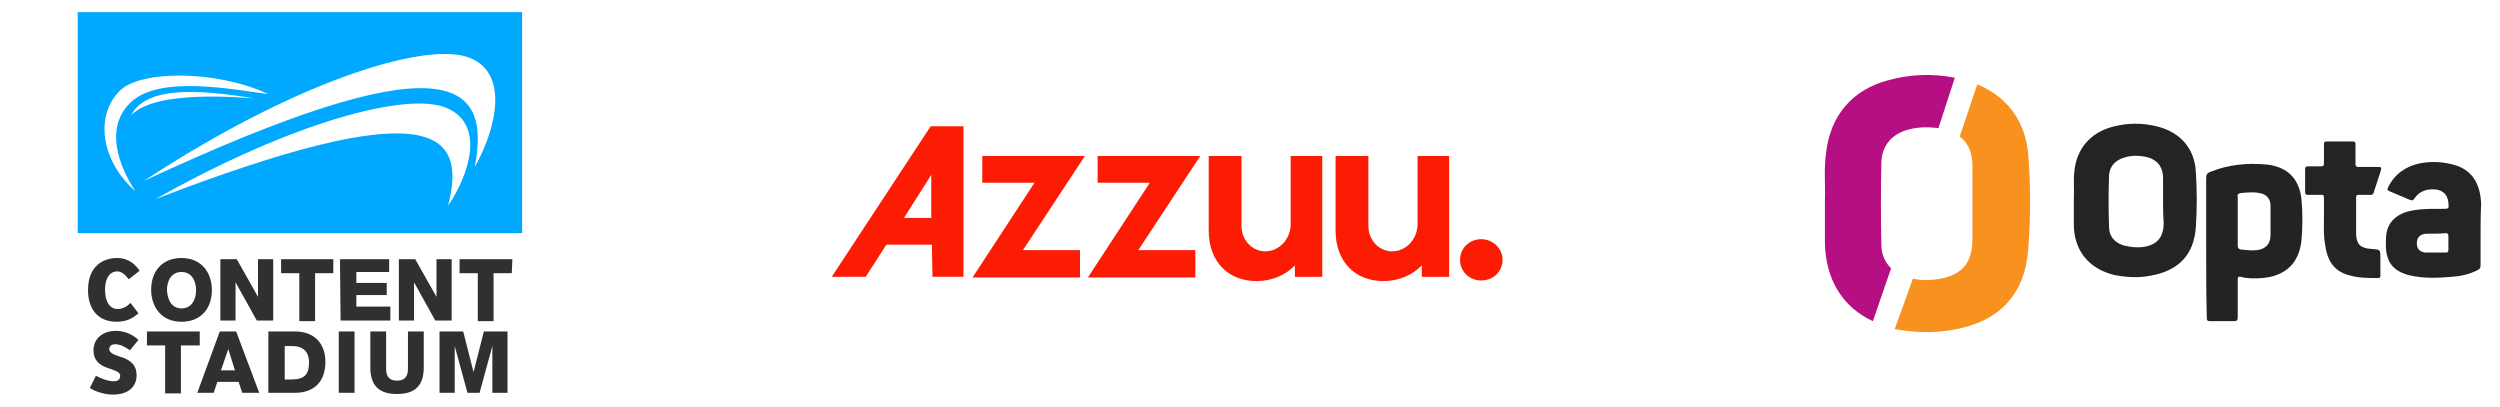
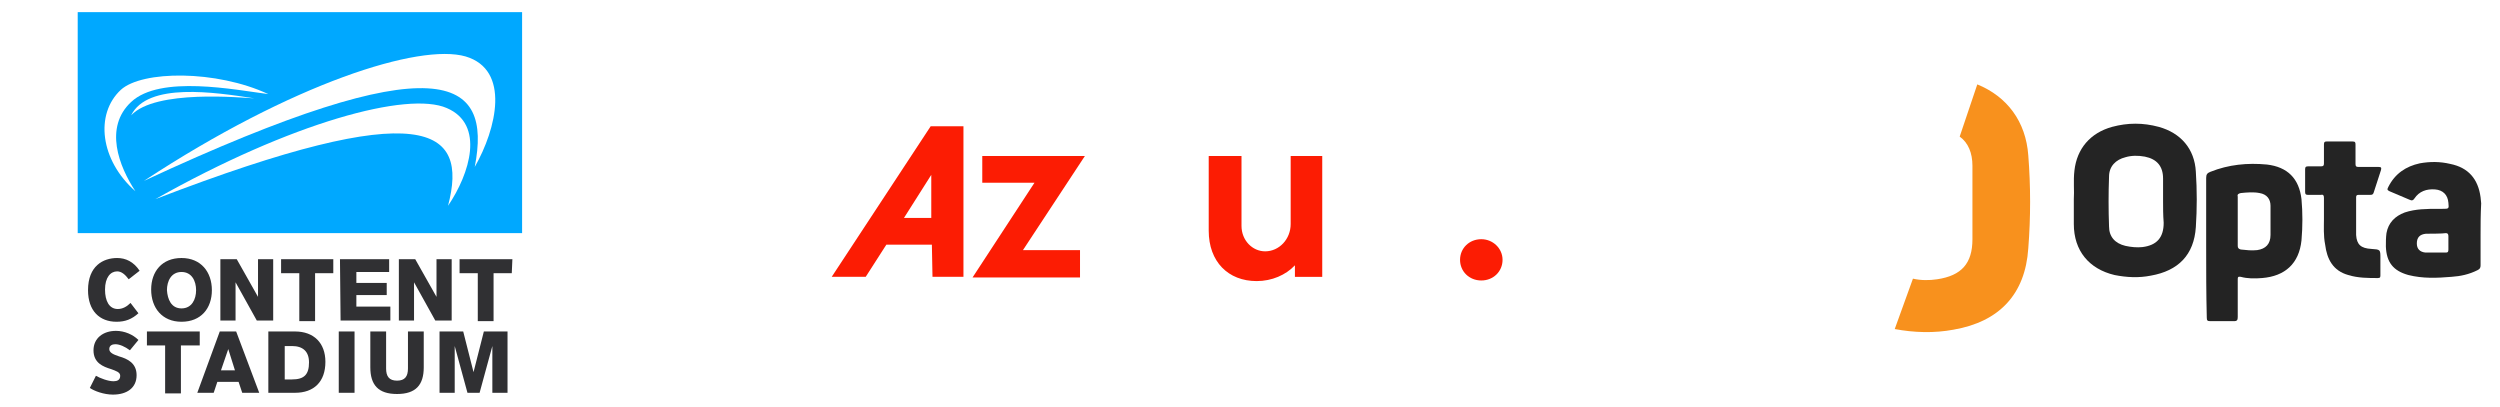
<svg xmlns="http://www.w3.org/2000/svg" version="1.1" id="Capa_1" x="0px" y="0px" viewBox="0 0 411.8 67.1" style="enable-background:new 0 0 411.8 67.1;" xml:space="preserve">
  <style type="text/css">
	.st0{fill:#FFFFFF;}
	.st1{fill:#303033;}
	.st2{fill:#00A8FF;}
	.st3{fill:#FC1C03;}
	.st4{fill:#242424;}
	.st5{fill:#232323;}
	.st6{fill:#F8911D;}
	.st7{fill:#B60F83;}
</style>
  <g>
    <rect class="st0" width="411.8" height="67.1" />
    <g>
      <g>
        <g>
          <g>
            <g>
              <path class="st1" d="M29.9,42.5c3.2,0,5,2.3,5,5.3s-1.8,5.2-5,5.2s-5-2.3-5-5.3S26.7,42.5,29.9,42.5z M29.9,50.8        c1.7,0,2.4-1.5,2.4-3s-0.7-3-2.4-3s-2.4,1.5-2.4,3C27.6,49.3,28.2,50.8,29.9,50.8z" />
              <path class="st1" d="M36.3,42.7H39l3.5,6.2l0,0v-6.2H45v10.1h-2.7l-3.5-6.3l0,0v6.3h-2.5V42.7z" />
              <path class="st1" d="M54.9,45h-3v7.9h-2.6V45h-3v-2.3h8.6V45z" />
              <path class="st1" d="M56,42.7h8.1v2.1h-5.4v1.8h5v2h-5v1.9h5.6v2.3h-8.2L56,42.7L56,42.7z" />
              <path class="st1" d="M65.7,42.7h2.7l3.5,6.2l0,0v-6.2h2.5v10.1h-2.7l-3.5-6.3l0,0v6.3h-2.5V42.7z" />
              <path class="st1" d="M84.3,45h-3v7.9h-2.6V45h-3v-2.3h8.7L84.3,45L84.3,45z" />
              <path class="st1" d="M32.8,56.9h-3v7.9h-2.6v-7.9h-3v-2.3h8.7v2.3H32.8z" />
              <path class="st1" d="M36.2,54.6h2.7l3.8,10.1h-2.8l-0.6-1.8h-3.5l-0.6,1.8h-2.7L36.2,54.6z M36.4,61h2.3l-1.1-3.5l0,0L36.4,61        z" />
              <path class="st1" d="M44.2,54.6h4.4c3.1,0,5,1.9,5,5c0,3.3-1.9,5.1-5,5.1h-4.4C44.2,64.7,44.2,54.6,44.2,54.6z M46.9,62.5h1.2        c2,0,2.8-0.8,2.8-2.8c0-1.8-1-2.7-2.8-2.7h-1.2V62.5z" />
              <path class="st1" d="M55.8,54.6h2.6v10.1h-2.6V54.6z" />
              <path class="st1" d="M69.8,60.5c0,2.9-1.3,4.4-4.4,4.4S61,63.4,61,60.5v-5.9h2.6v6.1c0,1.3,0.5,2,1.8,2s1.8-0.7,1.8-2v-6.1        h2.6V60.5z" />
              <path class="st1" d="M72.4,54.6h3.9l1.7,6.7l0,0l1.7-6.7h3.9v10.1h-2.5V57l0,0L79,64.7h-2L74.9,57l0,0v7.7h-2.5V54.6z" />
            </g>
          </g>
          <path class="st1" d="M21.5,49.9l1.3,1.7c-1.1,1-2.2,1.4-3.6,1.4c-2.8,0-4.7-1.8-4.7-5.2c0-4,2.5-5.3,4.8-5.3      c1.4,0,2.7,0.6,3.7,2.1L21.2,46c-0.6-0.8-1.2-1.3-1.9-1.3c-1.1,0-2,1-2,3c0,1.9,0.7,3.2,2.1,3.2C20.2,50.9,20.9,50.5,21.5,49.9z      " />
          <path class="st1" d="M15.8,61.9c0.7,0.4,2,0.9,2.9,0.9c0.6,0,1.1-0.2,1.1-0.9c0-0.6-0.7-0.8-1.5-1.1c-1.3-0.4-2.9-1-2.9-3.1      c0-2,1.6-3.2,3.7-3.2c1.4,0,2.8,0.6,3.7,1.5l-1.4,1.7c-0.8-0.6-1.7-1-2.4-1c-0.5,0-1,0.2-1,0.8s0.7,0.9,1.6,1.2      c1.4,0.4,2.9,1.1,2.9,3.1c0,2.1-1.6,3.2-3.9,3.2c-1.5,0-3.1-0.6-3.8-1.1L15.8,61.9z" />
        </g>
        <rect x="12.8" y="2" class="st2" width="73.2" height="36.4" />
        <g>
          <path class="st0" d="M23.7,29.8c24.5-16.1,45.4-22.7,53-20.5c7.4,2.2,5.1,11.9,1.5,18.2C81.1,12.7,72.7,7,23.7,29.8z" />
          <path class="st0" d="M25.6,32.8c22.5-12.7,41.6-17.8,48-15c6.3,2.7,3.8,10.8,0.2,16.1C77.2,21,70,15.7,25.6,32.8z" />
          <path class="st0" d="M44.2,15.5c-8.6-4-20.8-3.9-24.3-0.7c-4.3,4-3.4,11.6,2.4,16.7c-2.7-4.1-5.2-10.5-0.7-14.7      C26.4,12.3,38.7,14.8,44.2,15.5z" />
          <path class="st0" d="M41.9,16.2c-2.1-0.1-16.3-1.5-20.3,2.8C24.3,13.5,35.4,15.2,41.9,16.2z" />
        </g>
      </g>
      <g>
        <g>
          <path class="st3" d="M168.5,41.2h9.4v4.5h-17.7l10.2-15.6h-8.6v-4.4h16.9L168.5,41.2z" />
-           <path class="st3" d="M187.5,41.2h9.4v4.5h-17.7l10.2-15.6h-8.6v-4.4h16.9L187.5,41.2z" />
          <path class="st3" d="M217.8,25.7v19.9h-4.5v-1.9c-1.5,1.6-3.8,2.6-6.3,2.6c-4.7,0-7.9-3.2-7.9-8.3V25.7h5.4v11.5      c0,2.4,1.8,4.2,3.9,4.2c2.3,0,4.2-2,4.2-4.5V25.7H217.8z" />
-           <path class="st3" d="M238.7,25.7v19.9h-4.5v-1.9c-1.5,1.6-3.8,2.6-6.3,2.6c-4.7,0-7.9-3.2-7.9-8.3V25.7h5.4v11.5      c0,2.4,1.8,4.2,3.9,4.2c2.3,0,4.2-2,4.2-4.5V25.7H238.7z" />
          <path class="st3" d="M244,39.4c1.9,0,3.5,1.5,3.5,3.4s-1.5,3.4-3.5,3.4s-3.5-1.5-3.5-3.4S242,39.4,244,39.4z" />
          <g>
            <path class="st3" d="M153.5,40.3H146l-3.4,5.3H137l16.3-24.8h5.4v24.8h-5.1L153.5,40.3L153.5,40.3z M153.4,35.9v-7.1l-4.5,7.1       H153.4z" />
          </g>
        </g>
      </g>
      <g>
        <g>
          <path class="st4" d="M341.6,32.8c0.1-1.3-0.1-3,0.1-4.7c0.4-3.6,2.6-6.2,6.2-7.2c2.6-0.7,5.1-0.7,7.7,0c3.6,1,5.9,3.6,6.1,7.4      c0.2,3,0.2,6.1,0,9.1c-0.3,4.6-2.9,7.2-7.4,8c-2,0.4-4,0.3-6-0.1c-4.2-1-6.7-4-6.7-8.4C341.6,35.7,341.6,34.4,341.6,32.8z       M356.3,33.1c0-1.2,0-2.5,0-3.7c0-2-1-3.2-3-3.6c-1.1-0.2-2.2-0.2-3.2,0.1c-1.6,0.4-2.7,1.5-2.7,3.2c-0.1,2.7-0.1,5.4,0,8.2      c0,1.7,1,2.8,2.7,3.2c0.9,0.2,1.9,0.3,2.8,0.2c2.4-0.3,3.5-1.6,3.5-4C356.3,35.4,356.3,34.2,356.3,33.1z" />
          <path class="st5" d="M363.4,40.6c0-3.8,0-7.6,0-11.3c0-0.6,0.2-0.8,0.7-1c3-1.2,6.1-1.5,9.3-1.2c3.4,0.4,5.3,2.3,5.7,5.7      c0.2,2.2,0.2,4.5,0,6.8c-0.4,3.8-2.7,5.9-6.5,6.2c-1.2,0.1-2.4,0.1-3.5-0.2c-0.5-0.1-0.5,0.1-0.5,0.5c0,2,0,4.1,0,6.1      c0,0.5-0.1,0.7-0.6,0.7c-1.3,0-2.6,0-3.9,0c-0.5,0-0.6-0.1-0.6-0.6C363.4,48.3,363.4,44.4,363.4,40.6z M368.6,36.4      c0,1.4,0,2.7,0,4.1c0,0.3,0.1,0.5,0.5,0.6c0.9,0.1,1.8,0.2,2.7,0.1c1.4-0.2,2.2-1,2.2-2.5c0-1.6,0-3.2,0-4.8      c0-1.1-0.6-1.9-1.8-2.1c-1-0.2-2.1-0.1-3.1,0c-0.4,0.1-0.6,0.2-0.5,0.6C368.6,33.7,368.6,35,368.6,36.4z" />
          <path class="st4" d="M408.6,38.6c0,1.7,0,3.4,0,5.1c0,0.4-0.1,0.6-0.5,0.8c-1.4,0.7-2.8,1-4.3,1.1c-2.4,0.2-4.7,0.3-7.1-0.3      c-2.5-0.7-3.6-2.1-3.7-4.7c0-0.7,0-1.5,0.1-2.2c0.3-1.7,1.4-2.8,3-3.4c1.8-0.6,3.7-0.6,5.5-0.6c0.2,0,0.5,0,0.7,0      c1.1,0,1.1,0,1-1c-0.1-1.3-0.9-2.1-2.2-2.2c-1.4-0.1-2.6,0.3-3.4,1.5c-0.2,0.3-0.4,0.4-0.8,0.2c-1.1-0.5-2.2-0.9-3.3-1.4      c-0.4-0.2-0.4-0.3-0.2-0.7c1.1-2.2,2.9-3.4,5.2-3.9c1.7-0.3,3.3-0.3,5,0.1c3,0.6,4.6,2.5,5,5.5c0,0.3,0.1,0.7,0.1,1      C408.6,35.4,408.6,37,408.6,38.6L408.6,38.6z M399.6,38.5c-1,0.1-1.5,0.6-1.5,1.6c0,0.9,0.5,1.4,1.4,1.5c1.1,0,2.2,0,3.4,0      c0.3,0,0.4-0.1,0.4-0.5c0-0.7,0-1.5,0-2.2c0-0.3-0.1-0.5-0.4-0.5C402.4,38.5,399.9,38.5,399.6,38.5z" />
          <path class="st4" d="M382.8,36.1c0-1.3,0-2.4,0-3.5c0-0.4-0.1-0.6-0.5-0.5c-0.7,0-1.4,0-2.1,0c-0.4,0-0.5-0.1-0.5-0.5      c0-1.2,0-2.4,0-3.7c0-0.4,0.1-0.5,0.5-0.5c0.7,0,1.4,0,2.1,0c0.4,0,0.5-0.1,0.5-0.5c0-1,0-2.1,0-3.1c0-0.4,0.1-0.5,0.5-0.5      c1.4,0,2.8,0,4.2,0c0.5,0,0.5,0.2,0.5,0.6c0,1,0,2,0,3.1c0,0.4,0.1,0.5,0.5,0.5c1.1,0,2.2,0,3.3,0c0.4,0,0.5,0.1,0.4,0.5      c-0.4,1.2-0.8,2.5-1.2,3.7c-0.1,0.3-0.2,0.4-0.6,0.4c-0.6,0-1.3,0-1.9,0c-0.3,0-0.4,0.1-0.4,0.4c0,2.1,0,4.1,0,6.2      c0.1,1.6,0.8,2.2,2.5,2.3c1.5,0.1,1.5,0.1,1.5,1.5c0,0.9,0,1.9,0,2.8c0,0.3,0,0.5-0.4,0.5c-1.6,0-3.3,0-4.9-0.5      c-2.5-0.7-3.5-2.6-3.8-5C382.7,38.8,382.8,37.3,382.8,36.1z" />
        </g>
        <g>
          <path class="st6" d="M315.1,45.9c1.3,0.3,2.7,0.3,4,0.1c4-0.6,5.8-2.6,5.8-6.6c0-2,0-3.9,0-5.9c0-2.1,0-4.1,0-6.2      s-0.7-3.8-2.1-4.8l2.9-8.6c4.9,2,8,6.1,8.4,11.7c0.4,5.1,0.4,10.2,0,15.3c-0.5,7.6-4.8,12.1-12.3,13.4c-3.2,0.6-6.5,0.5-9.7-0.1      L315.1,45.9z" />
-           <path class="st7" d="M308.5,52.9c-5-2.3-7.8-6.9-7.9-12.9c0-2.2,0-4.4,0-7.1c0.1-2.2-0.2-5,0.2-7.8c0.7-6.1,4.4-10.4,10.3-11.9      c3.6-1,7.3-1.1,10.9-0.4l-2.7,8.3c-1.6-0.2-3.2-0.2-4.8,0.2c-2.8,0.7-4.5,2.6-4.6,5.4c-0.1,4.5-0.1,9.1,0,13.6      c0,1.6,0.6,2.9,1.6,3.9L308.5,52.9z" />
        </g>
      </g>
    </g>
  </g>
</svg>